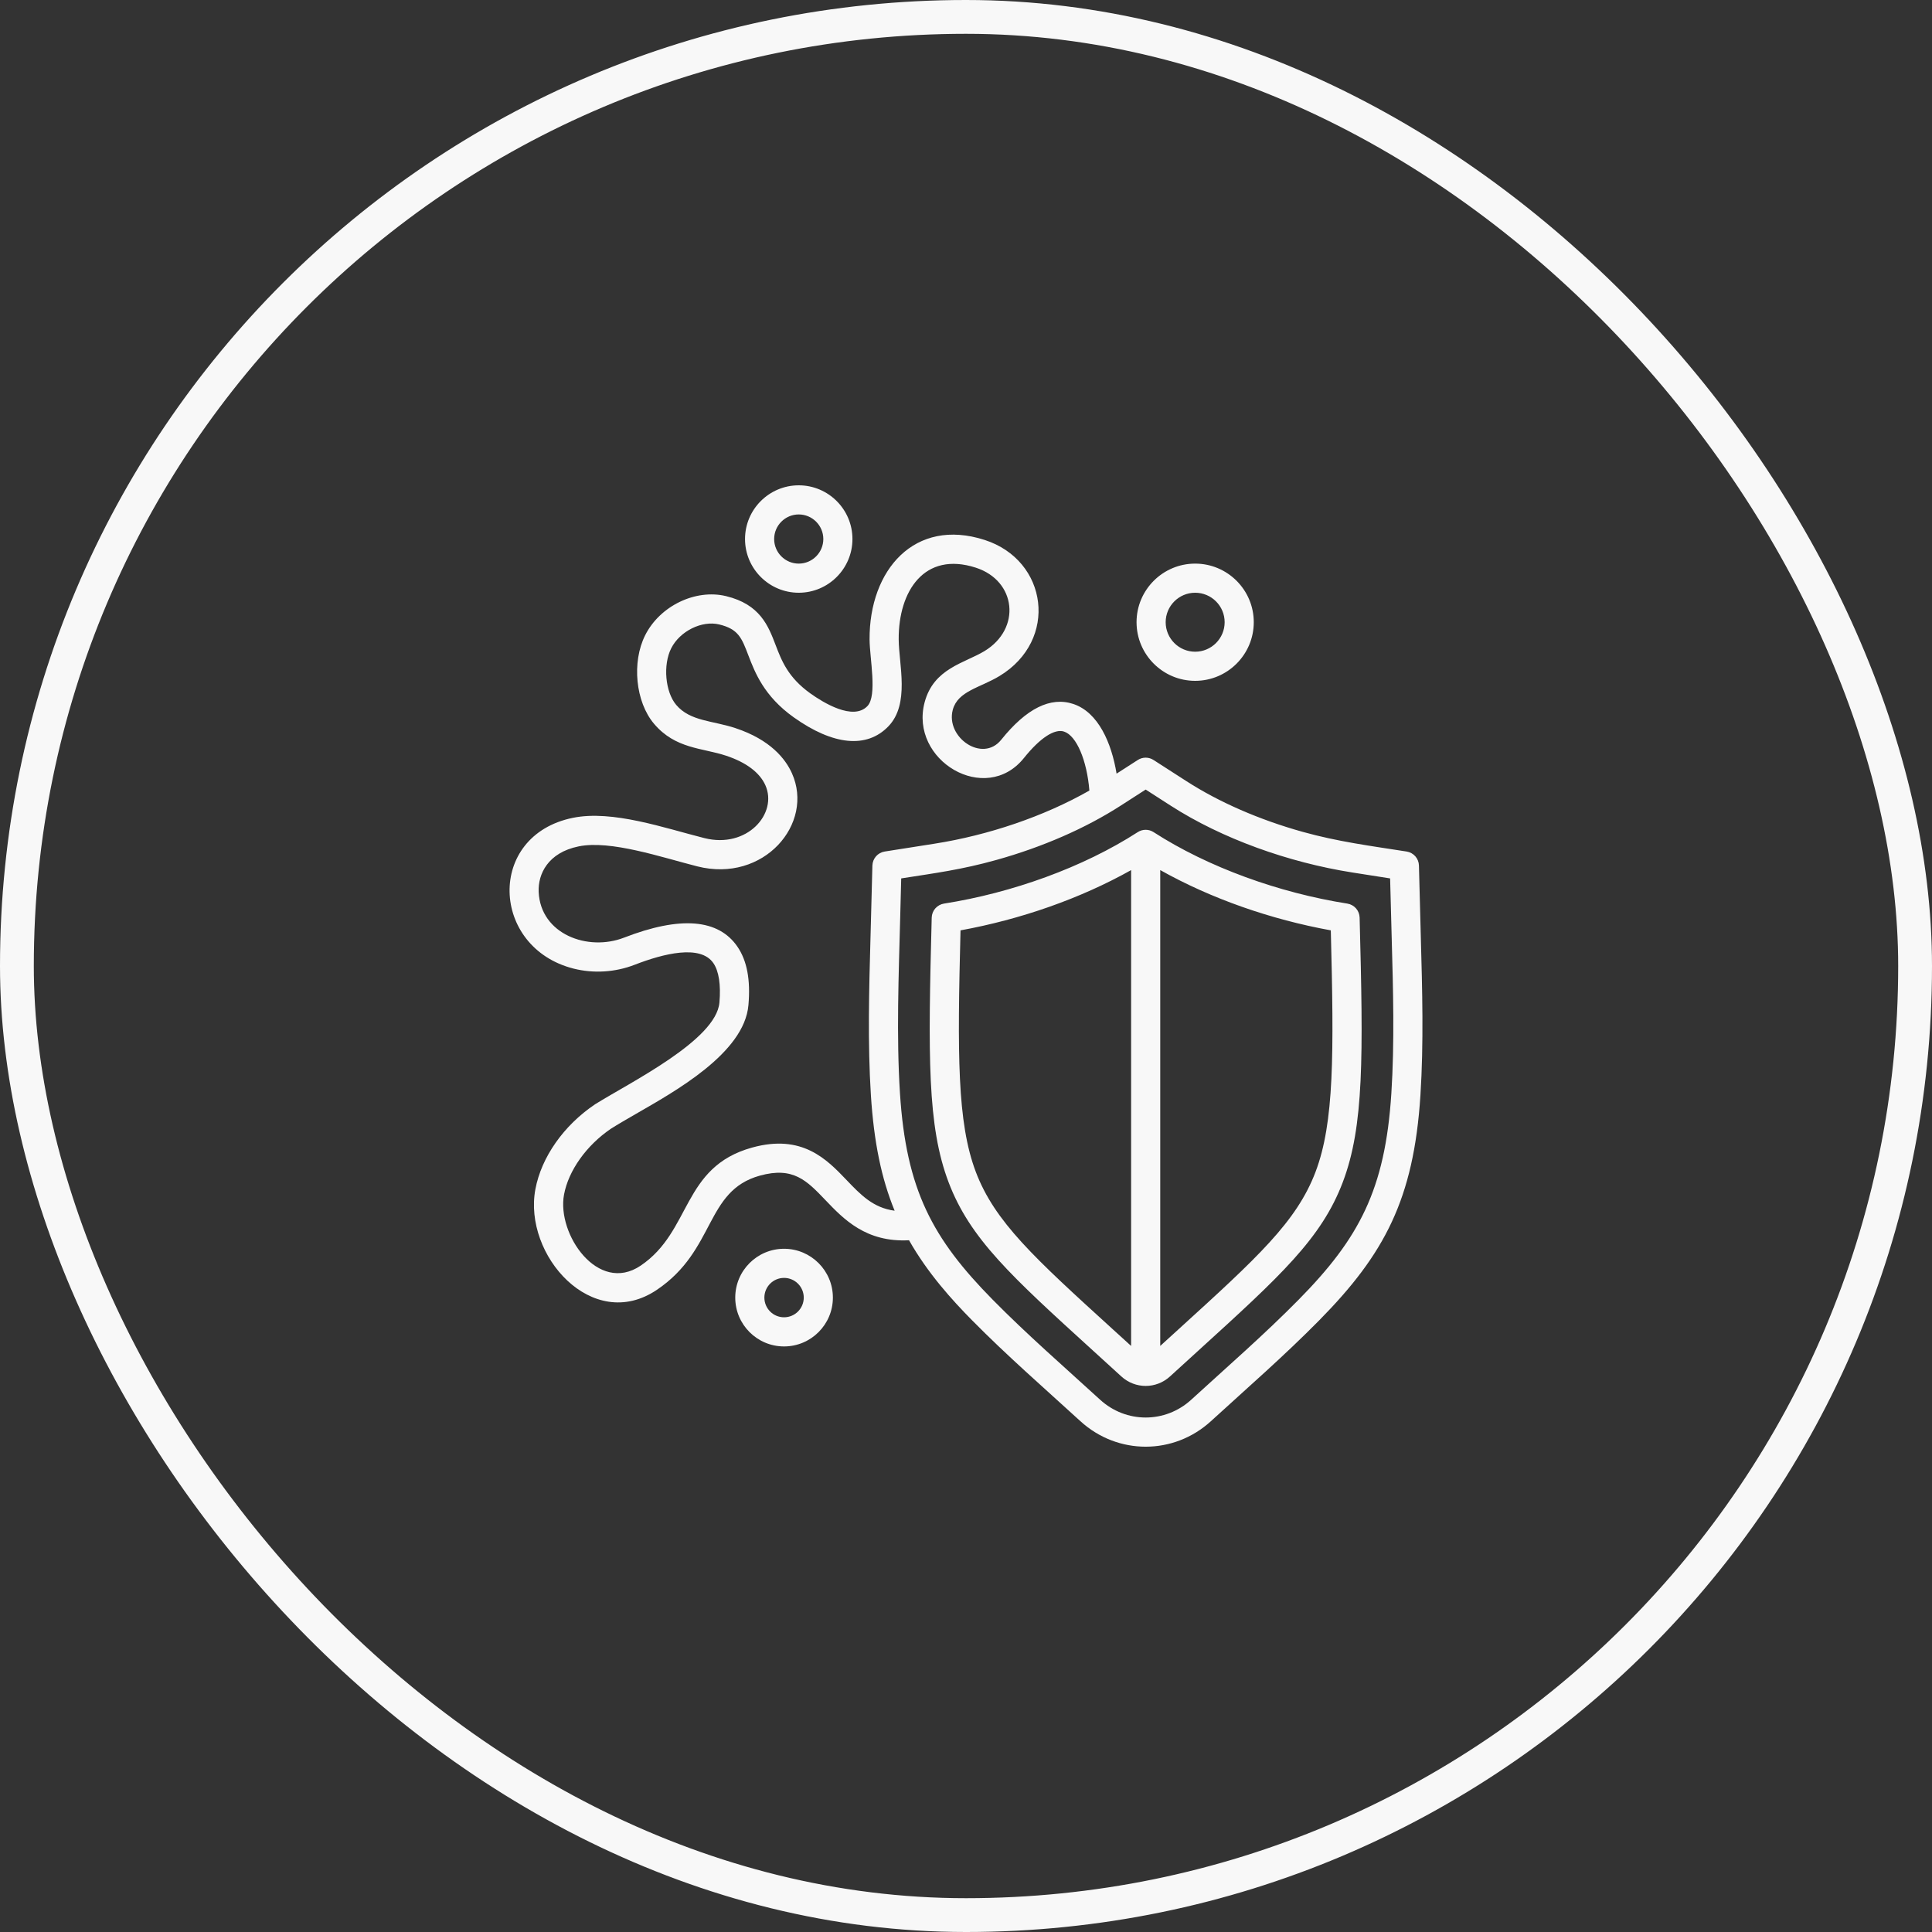
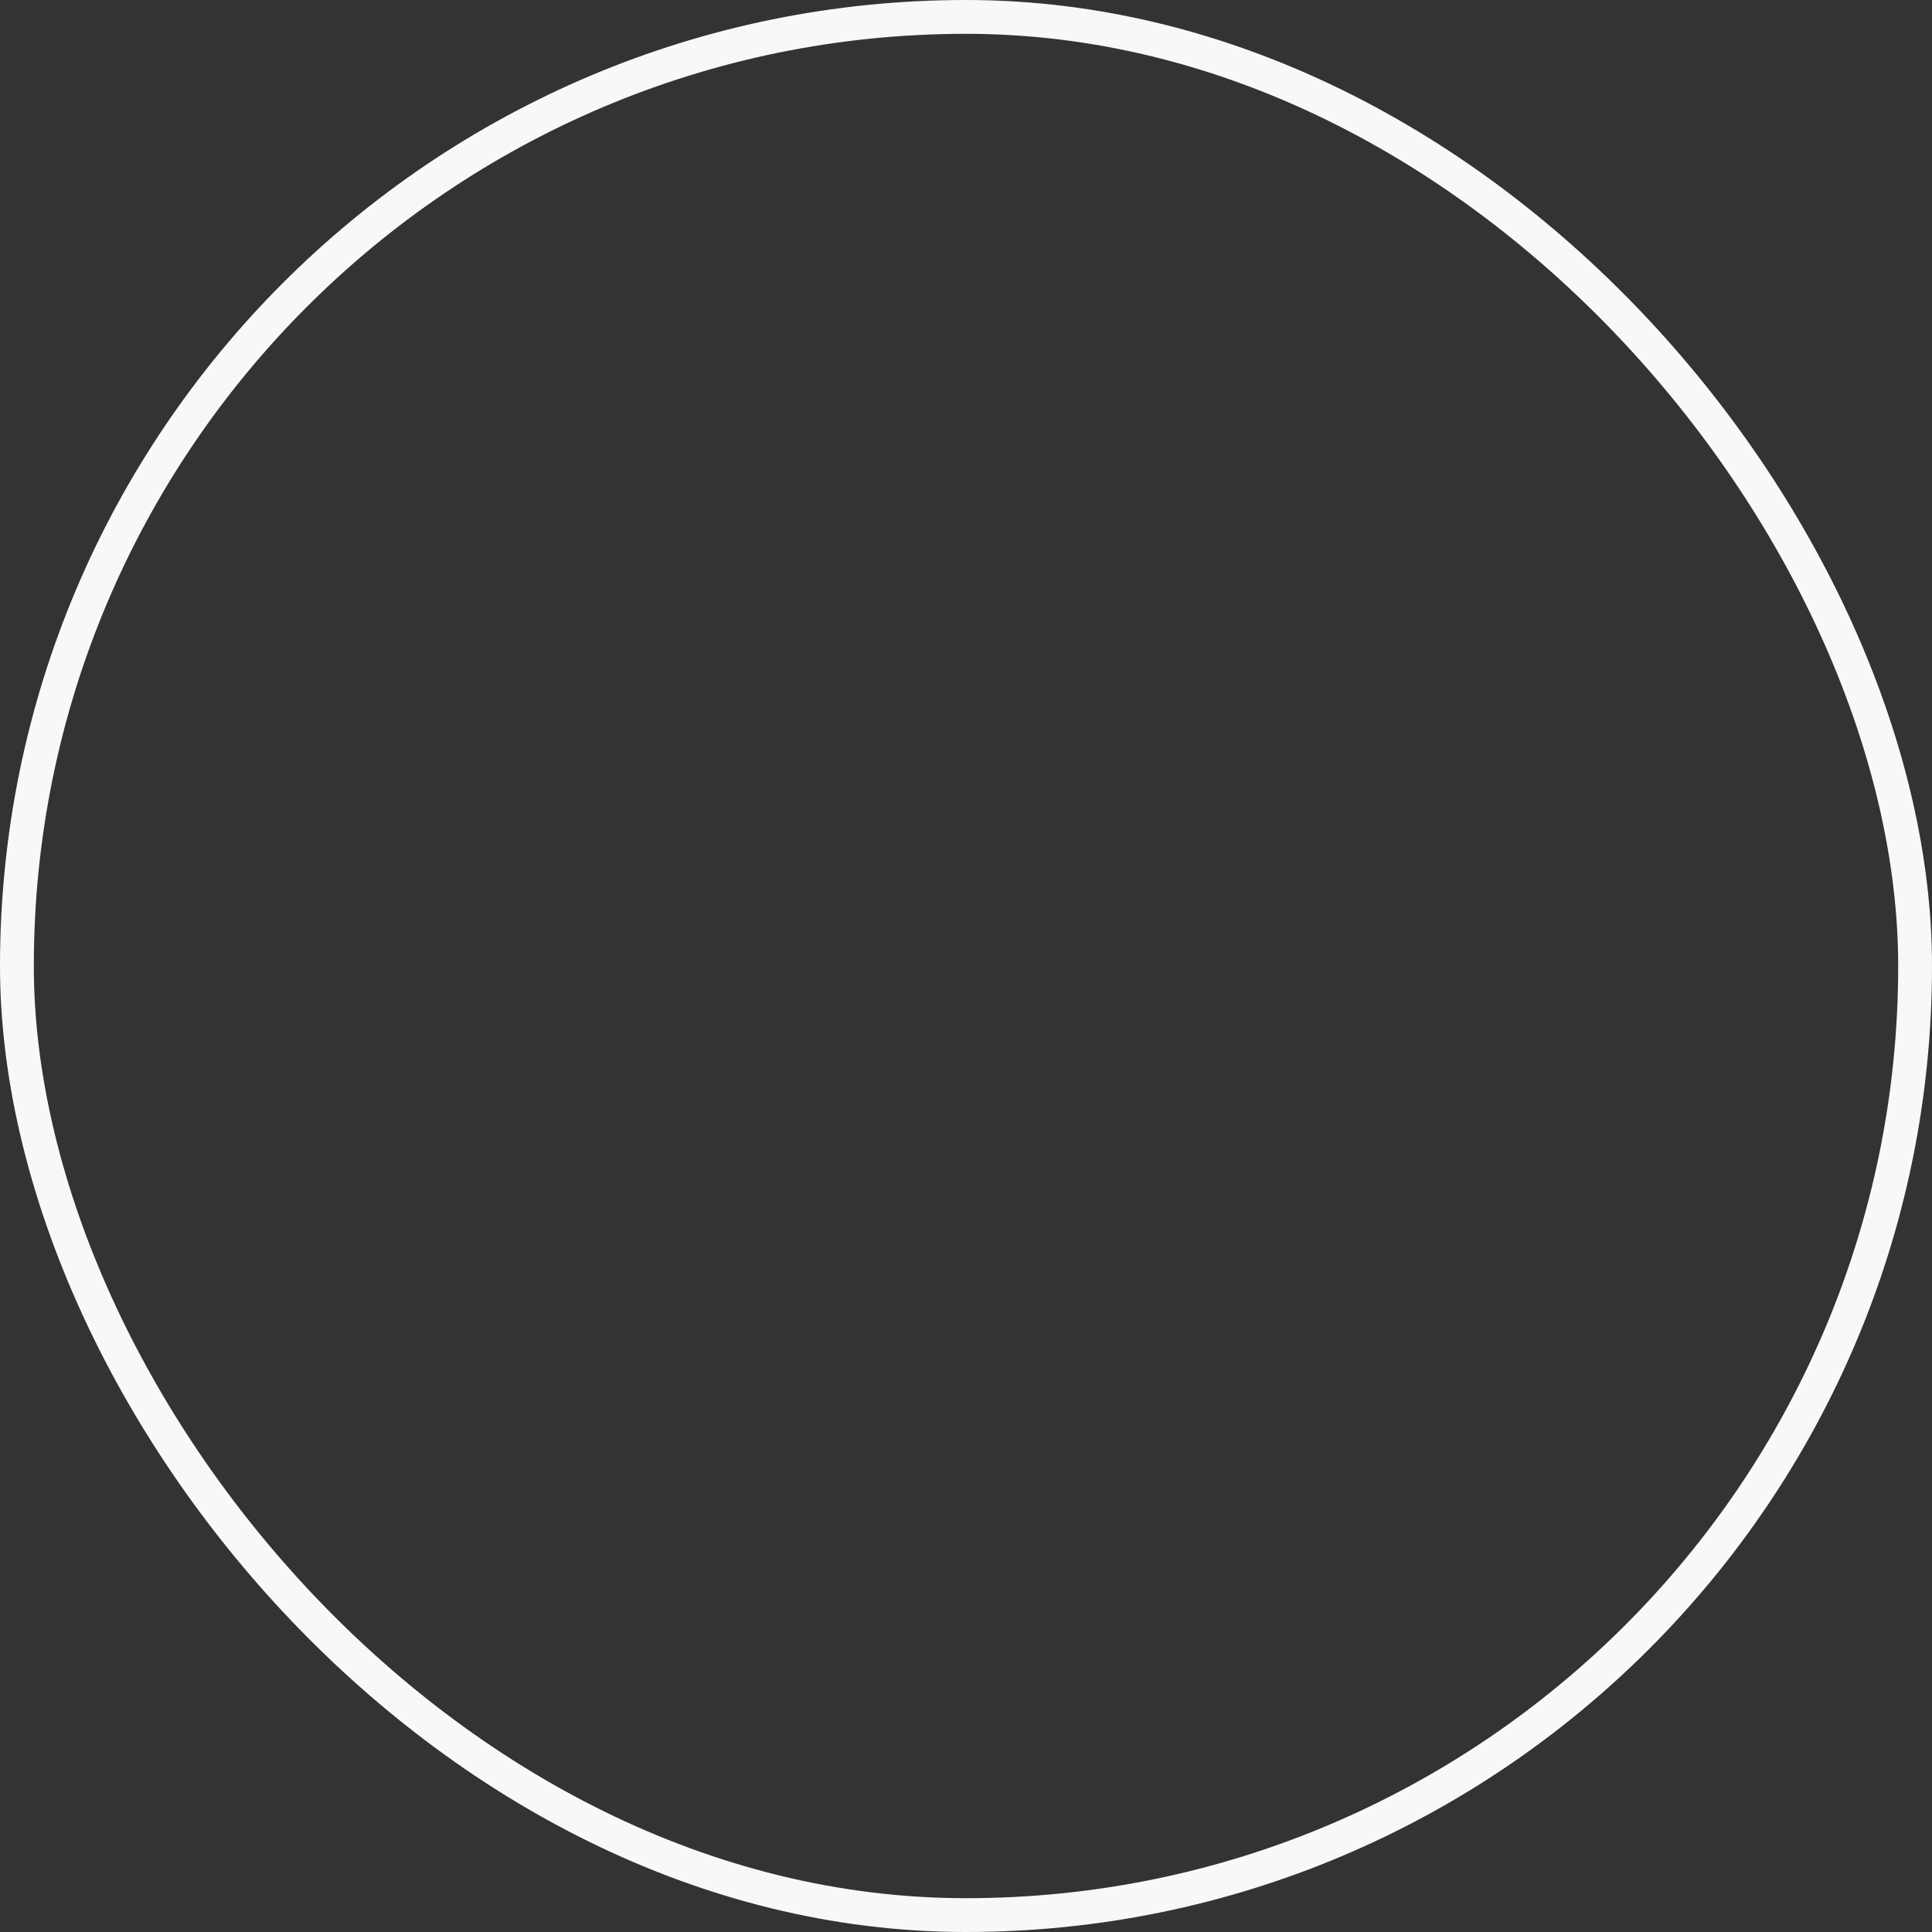
<svg xmlns="http://www.w3.org/2000/svg" width="80" height="80" viewBox="0 0 80 80" fill="none">
  <rect x="0" y="0" width="80" height="80" fill="#333333" stroke="none" />
  <rect x="0.7" y="0.7" width="78.6" height="78.6" rx="39.3" stroke="#F8F8F8" stroke-width="1.4" />
-   <path fill-rule="evenodd" clip-rule="evenodd" d="M54.475 48.522C53.691 50.593 52.053 52.083 48.789 55.053C48.549 55.27 48.3 55.497 48.043 55.732V36.028C50.155 37.215 52.634 38.075 55.106 38.524C55.237 43.654 55.248 46.479 54.475 48.522ZM46.09 55.053C42.827 52.083 41.188 50.593 40.405 48.522C39.632 46.479 39.642 43.654 39.773 38.524C42.245 38.075 44.724 37.215 46.837 36.029V55.732C46.58 55.497 46.33 55.27 46.09 55.053ZM55.79 37.416C52.975 36.972 50.035 35.92 47.766 34.456C47.669 34.393 47.555 34.36 47.44 34.36C47.324 34.36 47.21 34.393 47.113 34.456C44.845 35.919 41.904 36.973 39.089 37.416C38.95 37.438 38.823 37.508 38.73 37.614C38.637 37.719 38.584 37.855 38.58 37.995C38.43 43.753 38.397 46.624 39.277 48.949C40.163 51.29 41.873 52.846 45.279 55.944C45.643 56.275 46.027 56.624 46.431 56.994C47.006 57.52 47.873 57.52 48.449 56.994C48.853 56.624 49.236 56.275 49.601 55.944C53.007 52.846 54.717 51.29 55.603 48.949C56.483 46.625 56.449 43.753 56.299 37.995C56.295 37.855 56.242 37.719 56.15 37.614C56.056 37.508 55.929 37.438 55.79 37.416ZM57.613 45.274C57.748 43.172 57.687 40.965 57.627 38.832L57.562 36.373L55.993 36.127C53.349 35.71 50.6 34.728 48.473 33.359L47.44 32.694L46.407 33.359C44.951 34.297 43.17 35.075 41.257 35.609C39.822 36.01 38.742 36.15 37.317 36.373L37.276 37.961C37.213 40.38 37.113 42.884 37.266 45.274C37.522 49.273 38.614 51.289 41.105 53.817C42.519 55.253 44.064 56.597 45.55 57.956C46.627 58.943 48.252 58.943 49.33 57.956C50.816 56.596 52.36 55.253 53.775 53.817C56.266 51.288 57.357 49.273 57.613 45.274ZM35.055 48.863C35.638 49.473 36.158 50.017 37.045 50.133C36.494 48.793 36.187 47.288 36.062 45.352C35.925 43.194 35.986 40.96 36.046 38.799L36.124 35.84C36.128 35.699 36.181 35.564 36.274 35.458C36.367 35.352 36.494 35.282 36.634 35.26L38.699 34.935C40.922 34.586 43.234 33.805 45.109 32.735C45.007 31.487 44.579 30.467 44.062 30.294C43.667 30.162 43.062 30.56 42.401 31.385C40.806 33.375 37.65 31.482 38.286 29.084C38.66 27.674 39.93 27.464 40.762 26.962C42.299 26.034 42.087 24.047 40.403 23.505C38.276 22.82 37.201 24.475 37.213 26.474C37.22 27.523 37.68 29.144 36.788 30.074C35.898 31.001 34.506 30.87 32.867 29.703C31.634 28.825 31.26 27.846 30.986 27.131C30.71 26.409 30.572 26.048 29.78 25.857C29.06 25.683 28.15 26.135 27.793 26.845C27.446 27.532 27.545 28.649 28 29.188C28.578 29.871 29.514 29.837 30.45 30.149C31.908 30.632 32.528 31.431 32.791 32.016C33.73 34.102 31.631 36.574 28.872 35.874C27.385 35.497 25.286 34.777 23.96 35.047C22.69 35.306 22.273 36.191 22.305 36.933C22.383 38.682 24.336 39.409 25.842 38.825C28.17 37.922 29.75 38.049 30.537 39.202C30.933 39.783 31.082 40.574 30.991 41.618C30.819 43.615 27.923 45.205 26.324 46.129C25.942 46.349 25.581 46.558 25.299 46.737C24.286 47.423 23.541 48.468 23.355 49.466C23.049 51.1 24.761 53.599 26.526 52.409C28.648 50.978 28.225 48.327 31.14 47.519C33.219 46.942 34.237 48.008 35.055 48.863ZM58.833 38.799L58.755 35.84C58.752 35.699 58.699 35.564 58.606 35.458C58.513 35.352 58.385 35.282 58.246 35.26C56.77 35.029 55.403 34.853 53.947 34.447C52.148 33.945 50.481 33.218 49.126 32.345L47.766 31.47C47.669 31.407 47.555 31.373 47.439 31.373C47.324 31.373 47.21 31.407 47.113 31.47L46.235 32.035C46.027 30.767 45.481 29.497 44.444 29.15C43.503 28.836 42.499 29.334 41.459 30.631C40.683 31.6 39.149 30.534 39.452 29.393C39.659 28.614 40.578 28.482 41.385 27.994C43.841 26.51 43.397 23.204 40.773 22.358C37.871 21.422 35.989 23.602 36.007 26.481C36.012 27.256 36.333 28.805 35.918 29.238C35.323 29.859 34.075 29.082 33.567 28.721C32.631 28.054 32.367 27.366 32.113 26.7C31.812 25.914 31.472 25.024 30.063 24.684C28.797 24.379 27.326 25.089 26.716 26.302C26.153 27.419 26.316 29.062 27.079 29.966C27.967 31.017 29.072 30.962 30.069 31.293C30.895 31.567 31.456 31.988 31.691 32.511C32.218 33.682 30.94 35.151 29.167 34.704C27.502 34.284 25.36 33.53 23.719 33.865C20.129 34.598 20.316 39.239 23.751 40.108C24.578 40.317 25.476 40.261 26.279 39.949C27.472 39.486 29.006 39.099 29.54 39.882C29.767 40.214 29.853 40.778 29.79 41.514C29.655 43.071 26.098 44.816 24.644 45.724C24.639 45.727 24.635 45.73 24.631 45.733C23.338 46.605 22.417 47.918 22.169 49.244C21.659 51.967 24.525 55.214 27.2 53.409C29.646 51.758 29.185 49.313 31.462 48.681C32.846 48.297 33.407 48.885 34.183 49.697C34.936 50.485 35.861 51.451 37.641 51.356C38.419 52.727 39.424 53.831 40.245 54.664C41.686 56.126 43.231 57.471 44.736 58.847C46.278 60.257 48.602 60.257 50.143 58.847C51.65 57.469 53.19 56.13 54.634 54.664C57.32 51.937 58.541 49.659 58.817 45.352C58.955 43.193 58.893 40.959 58.833 38.799ZM32.466 54.546C32.016 54.546 31.651 54.181 31.651 53.731C31.651 53.281 32.016 52.915 32.466 52.915C32.916 52.915 33.282 53.281 33.282 53.731C33.282 54.181 32.916 54.546 32.466 54.546ZM32.466 51.709C33.581 51.709 34.488 52.616 34.488 53.731C34.488 54.846 33.581 55.753 32.466 55.753C31.351 55.753 30.445 54.846 30.445 53.731C30.445 52.616 31.351 51.709 32.466 51.709ZM33.074 21.302C33.635 21.302 34.092 21.759 34.092 22.32C34.092 22.881 33.635 23.338 33.074 23.338C32.513 23.338 32.056 22.881 32.056 22.32C32.056 21.759 32.513 21.302 33.074 21.302ZM33.074 24.544C31.848 24.544 30.85 23.546 30.85 22.32C30.85 21.093 31.848 20.096 33.074 20.096C34.3 20.096 35.298 21.093 35.298 22.32C35.298 23.546 34.3 24.544 33.074 24.544ZM49.489 24.544C50.162 24.544 50.71 25.091 50.71 25.764C50.71 26.438 50.162 26.986 49.489 26.986C48.816 26.986 48.268 26.438 48.268 25.764C48.268 25.091 48.816 24.544 49.489 24.544ZM49.489 28.192C48.151 28.192 47.062 27.103 47.062 25.764C47.062 24.426 48.151 23.338 49.489 23.338C50.827 23.338 51.916 24.426 51.916 25.764C51.916 27.103 50.827 28.192 49.489 28.192Z" fill="#F8F8F8" />
</svg>